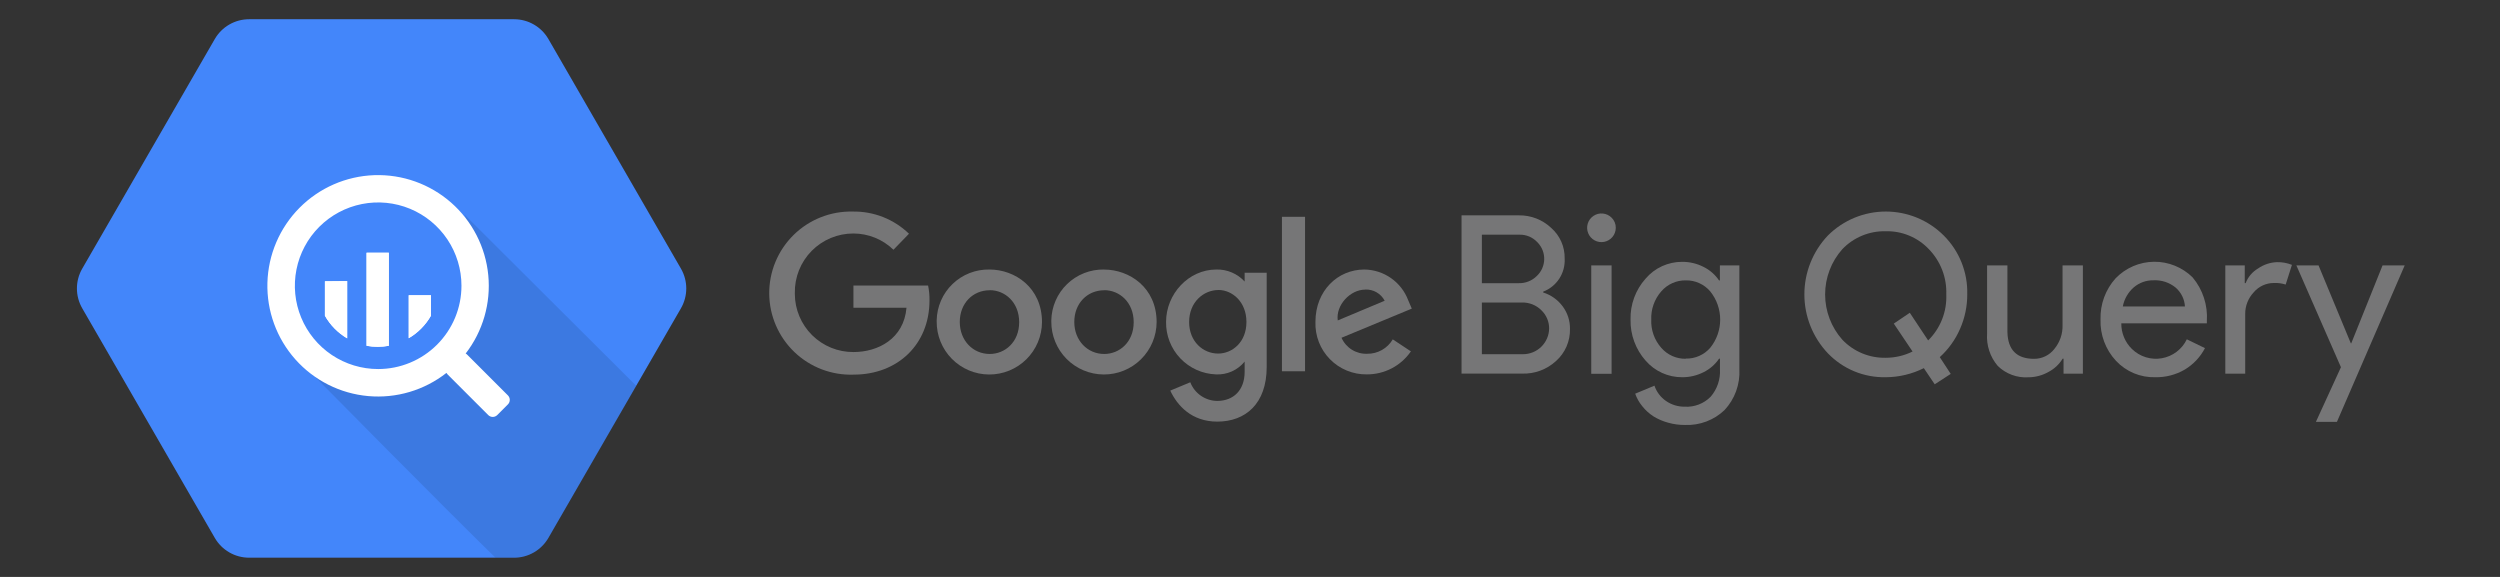
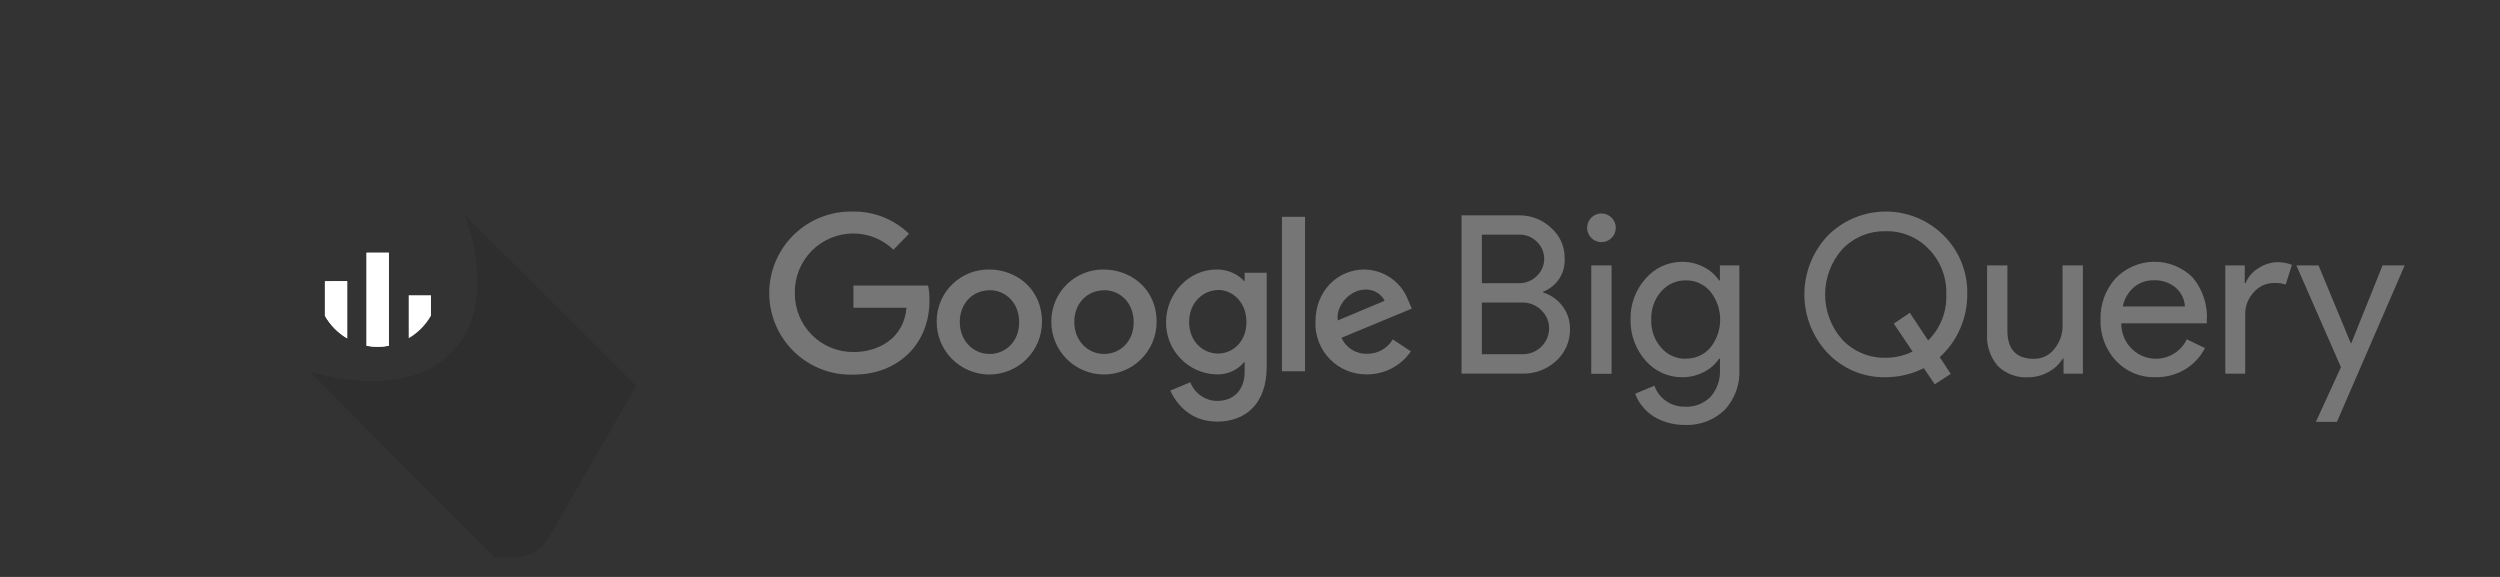
<svg xmlns="http://www.w3.org/2000/svg" width="260" height="60" viewBox="0 0 260 60" fill="none">
  <rect x="0" y="0" width="260" height="60" fill="#333333" stroke="none" />
-   <path d="M22.337 55.938L8.552 32.062C8.191 31.435 8 30.724 8 30C8 29.276 8.191 28.565 8.552 27.938L22.337 4.062C22.698 3.436 23.218 2.916 23.843 2.554C24.469 2.192 25.179 2.001 25.902 2H53.485C54.205 2.004 54.912 2.196 55.535 2.558C56.158 2.919 56.675 3.438 57.035 4.062L70.819 27.938C71.181 28.565 71.372 29.276 71.372 30C71.372 30.724 71.181 31.435 70.819 32.062L57.035 55.938C56.674 56.564 56.154 57.084 55.528 57.446C54.903 57.808 54.193 57.999 53.47 58H25.894C25.173 57.998 24.464 57.806 23.84 57.444C23.216 57.083 22.697 56.563 22.337 55.938Z" fill="#4386FA" />
  <path opacity="0.1" d="M48.297 22.311C48.297 22.311 52.13 31.503 46.905 36.714C41.681 41.923 32.169 38.589 32.169 38.589C32.169 38.589 46.31 52.916 51.52 57.993H53.485C54.208 57.992 54.918 57.8 55.543 57.439C56.169 57.077 56.689 56.557 57.05 55.931L66.175 40.13L48.297 22.311Z" fill="black" />
-   <path d="M52.822 41.12L48.587 36.885C48.542 36.837 48.489 36.797 48.431 36.766C50.223 34.447 51.064 31.532 50.781 28.615C50.499 25.698 49.115 22.999 46.911 21.067C44.708 19.135 41.851 18.116 38.922 18.217C35.993 18.319 33.214 19.533 31.149 21.613C29.084 23.693 27.891 26.482 27.811 29.411C27.731 32.34 28.771 35.19 30.72 37.379C32.668 39.568 35.377 40.932 38.296 41.193C41.215 41.454 44.124 40.592 46.429 38.783C46.459 38.837 46.497 38.887 46.541 38.931L50.776 43.166C50.837 43.228 50.91 43.277 50.991 43.31C51.071 43.344 51.157 43.361 51.245 43.361C51.332 43.361 51.418 43.344 51.498 43.31C51.579 43.277 51.652 43.228 51.714 43.166L52.822 42.057C52.884 41.996 52.933 41.923 52.966 41.842C53 41.762 53.017 41.676 53.017 41.589C53.017 41.501 53 41.415 52.966 41.335C52.933 41.254 52.884 41.181 52.822 41.12ZM39.329 38.381C37.615 38.381 35.94 37.873 34.515 36.921C33.091 35.969 31.98 34.616 31.325 33.033C30.669 31.45 30.497 29.708 30.832 28.027C31.166 26.346 31.991 24.803 33.203 23.591C34.414 22.38 35.958 21.555 37.638 21.22C39.319 20.886 41.061 21.058 42.644 21.713C44.227 22.369 45.58 23.479 46.532 24.904C47.484 26.329 47.992 28.004 47.992 29.717C47.992 30.855 47.768 31.982 47.333 33.033C46.897 34.084 46.259 35.039 45.455 35.843C44.65 36.648 43.695 37.286 42.644 37.721C41.593 38.157 40.466 38.381 39.329 38.381Z" fill="white" />
  <path d="M33.791 29.256V32.836C34.343 33.809 35.141 34.621 36.106 35.188V29.233L33.791 29.256Z" fill="white" />
  <path d="M33.791 29.256V32.836C34.343 33.809 35.141 34.621 36.106 35.188V29.233L33.791 29.256Z" fill="white" />
  <path d="M38.123 26.286V35.962C38.888 36.103 39.672 36.103 40.438 35.962V26.286H38.123Z" fill="white" />
  <path d="M38.123 26.286V35.962C38.888 36.103 39.672 36.103 40.438 35.962V26.286H38.123Z" fill="white" />
-   <path d="M44.821 32.828V30.707H42.507V35.173C43.471 34.608 44.269 33.799 44.821 32.828Z" fill="white" />
  <path d="M44.821 32.828V30.707H42.507V35.173C43.471 34.608 44.269 33.799 44.821 32.828Z" fill="white" />
  <path d="M96.52 29.695H88.757V32.001H94.276C94.002 35.239 91.308 36.613 88.769 36.613C87.971 36.619 87.18 36.467 86.44 36.166C85.701 35.864 85.028 35.42 84.461 34.859C83.894 34.297 83.443 33.629 83.134 32.893C82.826 32.157 82.665 31.367 82.663 30.569V30.465C82.649 29.657 82.796 28.854 83.097 28.103C83.397 27.353 83.844 26.67 84.411 26.094C84.979 25.518 85.656 25.062 86.402 24.751C87.148 24.44 87.948 24.281 88.757 24.283C90.311 24.285 91.804 24.891 92.919 25.974L94.534 24.308C93.758 23.558 92.842 22.969 91.838 22.573C90.833 22.177 89.761 21.983 88.682 22.002C87.546 21.976 86.417 22.177 85.361 22.596C84.305 23.014 83.343 23.64 82.534 24.436C81.724 25.233 81.083 26.184 80.647 27.233C80.212 28.282 79.992 29.408 80 30.544C80.008 31.68 80.244 32.802 80.695 33.845C81.145 34.888 81.799 35.83 82.62 36.615C83.441 37.4 84.412 38.012 85.474 38.415C86.535 38.818 87.668 39.004 88.803 38.961C93.336 38.953 96.666 35.843 96.666 31.243C96.676 30.729 96.628 30.215 96.524 29.712L96.52 29.695Z" fill="#767677" />
  <path d="M102.91 28.03C102.201 28.015 101.496 28.141 100.836 28.4C100.176 28.658 99.574 29.045 99.063 29.537C98.553 30.028 98.144 30.616 97.862 31.266C97.579 31.916 97.427 32.616 97.415 33.325V33.441C97.407 34.894 97.976 36.29 98.997 37.322C100.018 38.355 101.408 38.94 102.86 38.948C104.312 38.956 105.708 38.388 106.741 37.367C107.774 36.345 108.359 34.956 108.367 33.504C108.367 29.89 105.532 28.03 102.91 28.03ZM102.939 30.178C104.508 30.178 105.994 31.427 105.994 33.508C105.994 35.589 104.512 36.813 102.931 36.813C101.191 36.813 99.817 35.419 99.817 33.483C99.817 31.547 101.17 30.186 102.935 30.186L102.939 30.178Z" fill="#767677" />
  <path d="M114.815 28.03C114.108 28.018 113.405 28.145 112.746 28.405C112.088 28.664 111.488 29.051 110.979 29.543C110.47 30.034 110.063 30.621 109.782 31.27C109.5 31.919 109.349 32.617 109.337 33.325V33.441C109.329 34.893 109.898 36.289 110.919 37.321C111.94 38.353 113.33 38.938 114.782 38.946C116.234 38.954 117.629 38.386 118.662 37.365C119.695 36.345 120.28 34.956 120.289 33.504C120.289 29.895 117.45 28.034 114.819 28.034L114.815 28.03ZM114.848 30.178C116.418 30.178 117.904 31.427 117.904 33.508C117.904 35.589 116.422 36.813 114.84 36.813C113.1 36.813 111.726 35.419 111.726 33.483C111.726 31.547 113.079 30.186 114.844 30.186L114.848 30.178Z" fill="#767677" />
  <path d="M126.504 28.03C123.59 28.03 121.271 30.594 121.271 33.479C121.25 34.885 121.78 36.245 122.749 37.265C123.718 38.285 125.048 38.885 126.454 38.936C127.022 38.966 127.589 38.861 128.108 38.629C128.628 38.398 129.085 38.046 129.442 37.604V38.682C129.442 40.563 128.302 41.696 126.579 41.696C125.973 41.688 125.384 41.499 124.887 41.153C124.39 40.808 124.007 40.321 123.79 39.756L121.708 40.622C122.437 42.183 123.931 43.848 126.595 43.848C129.509 43.848 131.736 42.012 131.736 38.166V28.363H129.442V29.279C129.07 28.873 128.615 28.551 128.108 28.336C127.601 28.12 127.054 28.016 126.504 28.03ZM126.716 30.157C128.152 30.157 129.63 31.385 129.63 33.487C129.63 35.589 128.156 36.771 126.683 36.771C125.122 36.771 123.669 35.523 123.669 33.491C123.669 31.41 125.18 30.161 126.72 30.161L126.716 30.157Z" fill="#767677" />
  <path d="M141.893 28.03C139.129 28.03 136.806 30.228 136.806 33.474C136.781 34.189 136.901 34.901 137.159 35.568C137.417 36.235 137.809 36.842 138.309 37.353C138.809 37.864 139.408 38.267 140.069 38.539C140.731 38.812 141.44 38.947 142.155 38.936C143.056 38.94 143.943 38.724 144.741 38.307C145.539 37.89 146.223 37.284 146.734 36.542L144.848 35.294C144.576 35.756 144.187 36.138 143.72 36.401C143.253 36.664 142.724 36.799 142.188 36.792C141.627 36.814 141.073 36.667 140.596 36.371C140.12 36.074 139.743 35.641 139.516 35.127L146.826 32.097L146.447 31.21C146.095 30.286 145.473 29.488 144.663 28.921C143.852 28.354 142.89 28.044 141.901 28.03H141.893ZM141.989 30.111C142.401 30.094 142.81 30.195 143.167 30.401C143.525 30.607 143.816 30.911 144.007 31.277L139.125 33.325C138.912 31.743 140.411 30.119 141.989 30.119V30.111Z" fill="#767677" />
  <path d="M133.322 38.611H135.724V22.548H133.322V38.611Z" fill="#767677" />
  <path d="M152 38.86V22.396H157.961C159.207 22.377 160.411 22.844 161.319 23.698C161.774 24.096 162.135 24.589 162.378 25.142C162.621 25.695 162.739 26.295 162.725 26.899C162.763 27.634 162.568 28.361 162.167 28.977C161.766 29.594 161.179 30.067 160.492 30.329V30.42C161.302 30.673 162.011 31.176 162.516 31.858C163.02 32.532 163.288 33.353 163.278 34.194C163.294 34.827 163.172 35.455 162.92 36.035C162.668 36.615 162.293 37.133 161.82 37.552C160.862 38.431 159.598 38.898 158.299 38.854H152.007L152 38.86ZM154.115 24.413V29.45H157.954C158.304 29.459 158.652 29.396 158.977 29.265C159.301 29.134 159.596 28.938 159.842 28.689C160.31 28.242 160.583 27.627 160.598 26.979C160.614 26.331 160.373 25.703 159.926 25.233L159.861 25.168C159.628 24.922 159.346 24.727 159.034 24.596C158.721 24.465 158.385 24.401 158.046 24.407H154.141L154.115 24.413ZM154.115 31.435V36.837H158.371C159.09 36.843 159.782 36.565 160.295 36.062C160.809 35.56 161.102 34.874 161.111 34.155C161.111 33.803 161.04 33.453 160.901 33.129C160.762 32.804 160.559 32.512 160.304 32.268C160.039 32.003 159.723 31.794 159.375 31.655C159.027 31.517 158.654 31.451 158.28 31.461H154.108L154.115 31.435Z" fill="#767677" />
  <path d="M168.041 23.698C168.039 24.042 167.918 24.375 167.699 24.641C167.479 24.906 167.174 25.087 166.836 25.153C166.498 25.219 166.147 25.166 165.844 25.002C165.541 24.839 165.304 24.575 165.173 24.257C165.042 23.938 165.025 23.584 165.126 23.255C165.226 22.925 165.438 22.641 165.725 22.45C166.012 22.259 166.356 22.173 166.698 22.207C167.041 22.241 167.362 22.393 167.605 22.637C167.746 22.775 167.858 22.94 167.933 23.122C168.008 23.305 168.045 23.5 168.041 23.698ZM167.605 27.602V38.873H165.49V27.602H167.605Z" fill="#767677" />
  <path d="M175.245 44.197C174.647 44.201 174.051 44.12 173.475 43.956C172.943 43.813 172.435 43.593 171.965 43.305C171.52 43.018 171.124 42.659 170.794 42.244C170.476 41.856 170.227 41.416 170.059 40.943L172.063 40.11C172.281 40.754 172.701 41.311 173.26 41.698C173.833 42.096 174.515 42.305 175.213 42.296C175.709 42.325 176.207 42.248 176.671 42.07C177.136 41.891 177.557 41.616 177.907 41.262C178.587 40.473 178.935 39.451 178.876 38.411V37.299H178.785C178.378 37.903 177.819 38.39 177.165 38.711C176.477 39.058 175.716 39.236 174.946 39.231C174.225 39.235 173.513 39.083 172.857 38.785C172.201 38.488 171.617 38.051 171.145 37.507C170.104 36.332 169.544 34.807 169.577 33.238C169.537 31.672 170.096 30.15 171.139 28.982C171.606 28.431 172.189 27.988 172.845 27.686C173.502 27.384 174.216 27.229 174.939 27.231C175.71 27.226 176.471 27.404 177.158 27.752C177.813 28.073 178.372 28.559 178.779 29.164H178.87V27.602H180.894V38.392C180.937 39.169 180.823 39.946 180.558 40.678C180.293 41.409 179.883 42.079 179.351 42.648C178.806 43.168 178.161 43.573 177.456 43.839C176.75 44.105 175.998 44.227 175.245 44.197ZM175.317 37.292C175.799 37.305 176.278 37.211 176.719 37.016C177.16 36.822 177.552 36.531 177.868 36.166C178.535 35.336 178.899 34.303 178.899 33.238C178.899 32.173 178.535 31.139 177.868 30.309C177.555 29.94 177.164 29.645 176.722 29.445C176.281 29.246 175.801 29.148 175.317 29.158C174.833 29.151 174.354 29.25 173.913 29.45C173.472 29.649 173.08 29.942 172.766 30.309C172.058 31.119 171.688 32.17 171.731 33.244C171.686 34.315 172.057 35.362 172.766 36.166C173.081 36.532 173.473 36.825 173.914 37.023C174.355 37.22 174.834 37.319 175.317 37.312V37.292Z" fill="#767677" />
  <path d="M202.876 38.886L201.21 39.967L200.078 38.288C198.849 38.903 197.495 39.225 196.121 39.231C194.999 39.256 193.884 39.047 192.847 38.618C191.809 38.189 190.873 37.549 190.095 36.739C188.529 35.086 187.655 32.896 187.655 30.619C187.655 28.341 188.529 26.151 190.095 24.498C190.887 23.706 191.827 23.078 192.861 22.649C193.896 22.221 195.005 22 196.125 22C197.244 22 198.353 22.221 199.388 22.649C200.422 23.078 201.362 23.706 202.154 24.498C202.953 25.296 203.582 26.247 204.001 27.296C204.421 28.344 204.623 29.467 204.594 30.596C204.602 31.837 204.347 33.066 203.846 34.201C203.36 35.32 202.641 36.323 201.737 37.142L202.876 38.886ZM196.134 37.208C197.096 37.207 198.045 36.985 198.907 36.557L196.954 33.654L198.62 32.529L200.527 35.405C201.158 34.784 201.652 34.037 201.977 33.213C202.302 32.389 202.451 31.507 202.414 30.622C202.446 29.755 202.301 28.89 201.989 28.08C201.677 27.27 201.204 26.532 200.599 25.91C200.023 25.303 199.327 24.824 198.554 24.504C197.782 24.183 196.951 24.028 196.115 24.049C195.275 24.029 194.44 24.184 193.664 24.505C192.887 24.825 192.186 25.304 191.605 25.91C190.45 27.208 189.812 28.885 189.812 30.622C189.812 32.359 190.45 34.036 191.605 35.333C192.187 35.945 192.891 36.427 193.671 36.75C194.451 37.073 195.29 37.229 196.134 37.208Z" fill="#767677" />
  <path d="M216.633 38.86H214.609V37.299H214.518C214.16 37.888 213.647 38.367 213.035 38.685C212.399 39.045 211.682 39.235 210.952 39.238C210.367 39.276 209.781 39.19 209.232 38.985C208.682 38.781 208.182 38.464 207.763 38.053C206.968 37.118 206.571 35.908 206.657 34.682V27.602H208.772V34.546C208.82 36.394 209.744 37.318 211.544 37.318C211.951 37.32 212.353 37.228 212.719 37.05C213.084 36.872 213.404 36.612 213.653 36.29C214.223 35.602 214.526 34.73 214.505 33.837V27.602H216.62V38.86H216.633Z" fill="#767677" />
  <path d="M224.156 39.231C223.392 39.253 222.632 39.113 221.926 38.819C221.22 38.525 220.585 38.084 220.063 37.526C218.979 36.362 218.401 34.815 218.455 33.225C218.408 31.646 218.972 30.109 220.03 28.936C220.548 28.402 221.166 27.976 221.849 27.681C222.532 27.387 223.267 27.232 224.01 27.223C224.754 27.215 225.492 27.354 226.181 27.632C226.871 27.91 227.499 28.323 228.028 28.845C229.093 30.114 229.625 31.747 229.512 33.401V33.628H220.616C220.61 34.125 220.705 34.617 220.896 35.076C221.086 35.534 221.367 35.95 221.722 36.296C222.127 36.692 222.621 36.986 223.162 37.153C223.704 37.32 224.277 37.356 224.835 37.257C225.393 37.158 225.919 36.928 226.37 36.586C226.821 36.243 227.184 35.798 227.429 35.288L229.317 36.205C228.836 37.13 228.109 37.902 227.215 38.437C226.287 38.977 225.229 39.252 224.156 39.231ZM220.772 31.871H227.234C227.212 31.499 227.116 31.134 226.952 30.799C226.788 30.464 226.559 30.165 226.278 29.919C225.631 29.382 224.807 29.108 223.967 29.151C223.215 29.136 222.483 29.398 221.911 29.886C221.322 30.401 220.921 31.097 220.772 31.865V31.871Z" fill="#767677" />
  <path d="M233.547 38.86H231.432V27.602H233.455V29.444H233.547C233.795 28.802 234.254 28.263 234.848 27.915C235.423 27.516 236.101 27.29 236.8 27.264C237.334 27.251 237.866 27.346 238.362 27.544L237.711 29.594C237.31 29.465 236.889 29.41 236.468 29.431C236.072 29.432 235.68 29.52 235.321 29.687C234.961 29.854 234.642 30.098 234.386 30.401C233.813 31.009 233.496 31.816 233.501 32.652V38.867L233.547 38.86Z" fill="#767677" />
  <path d="M250.089 27.602L243.041 43.871H240.855L243.458 38.19L238.824 27.602H241.128L244.486 35.704H244.531L247.785 27.602H250.069H250.089Z" fill="#767677" />
</svg>